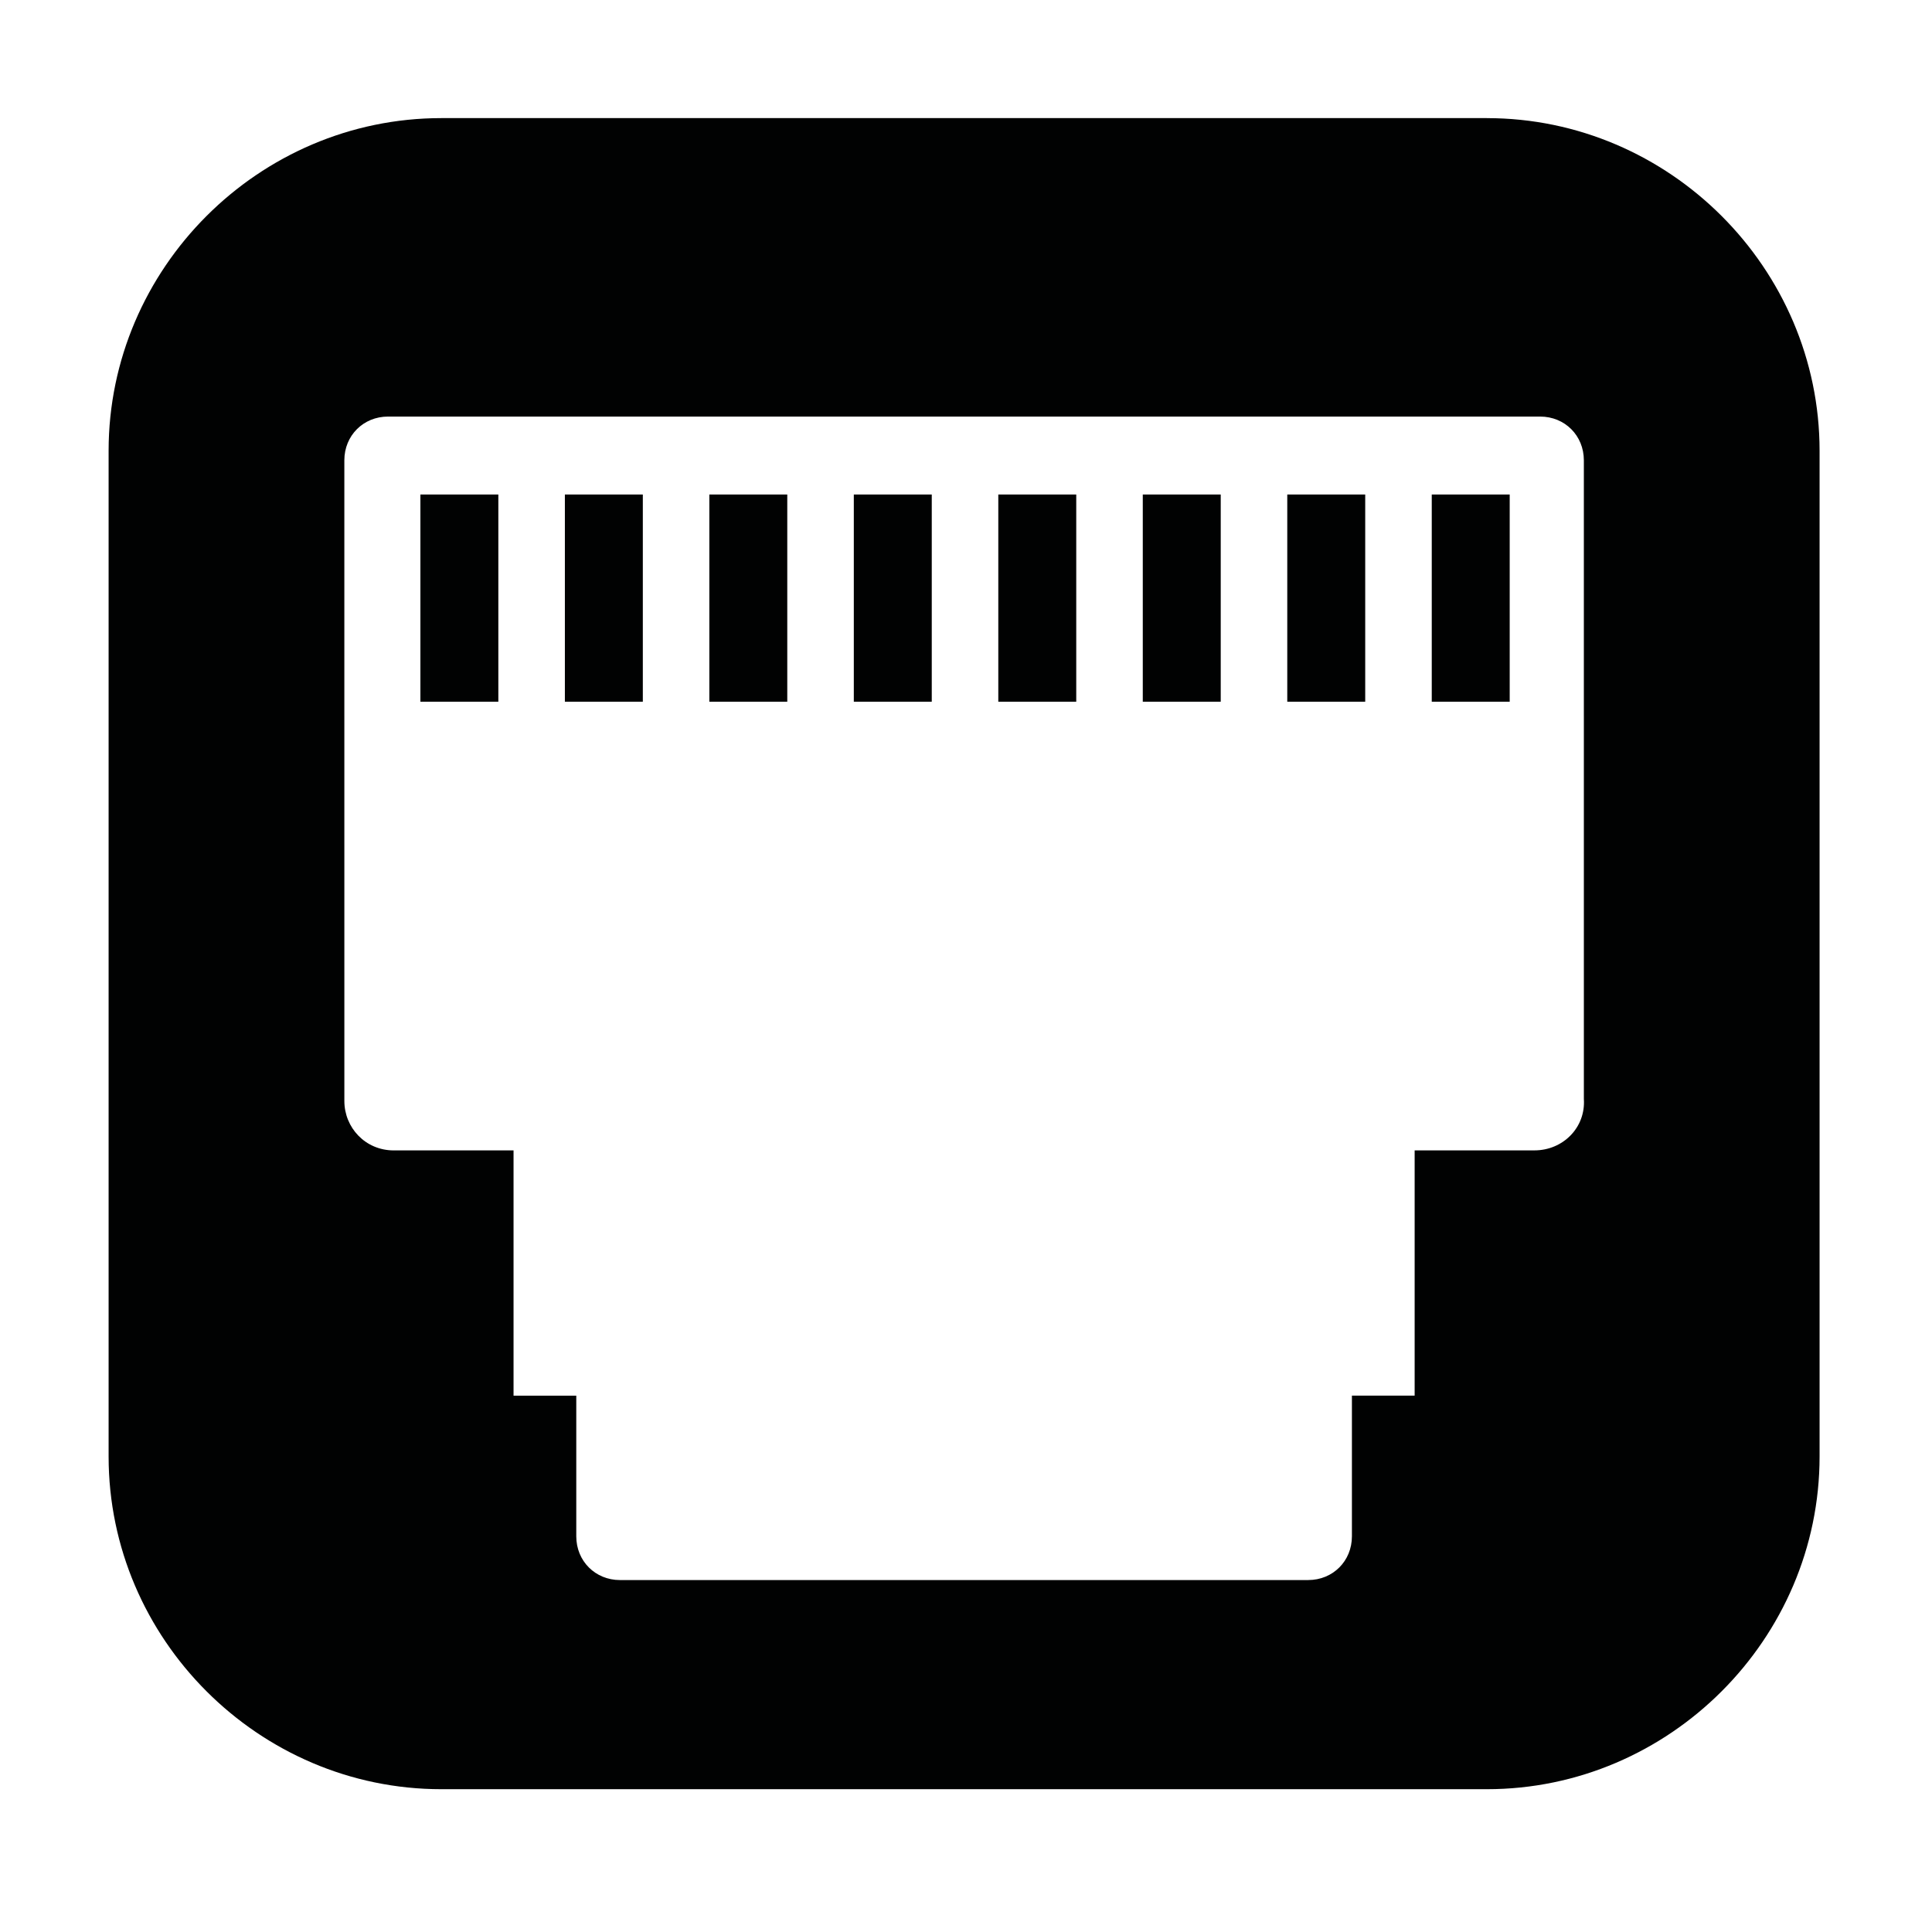
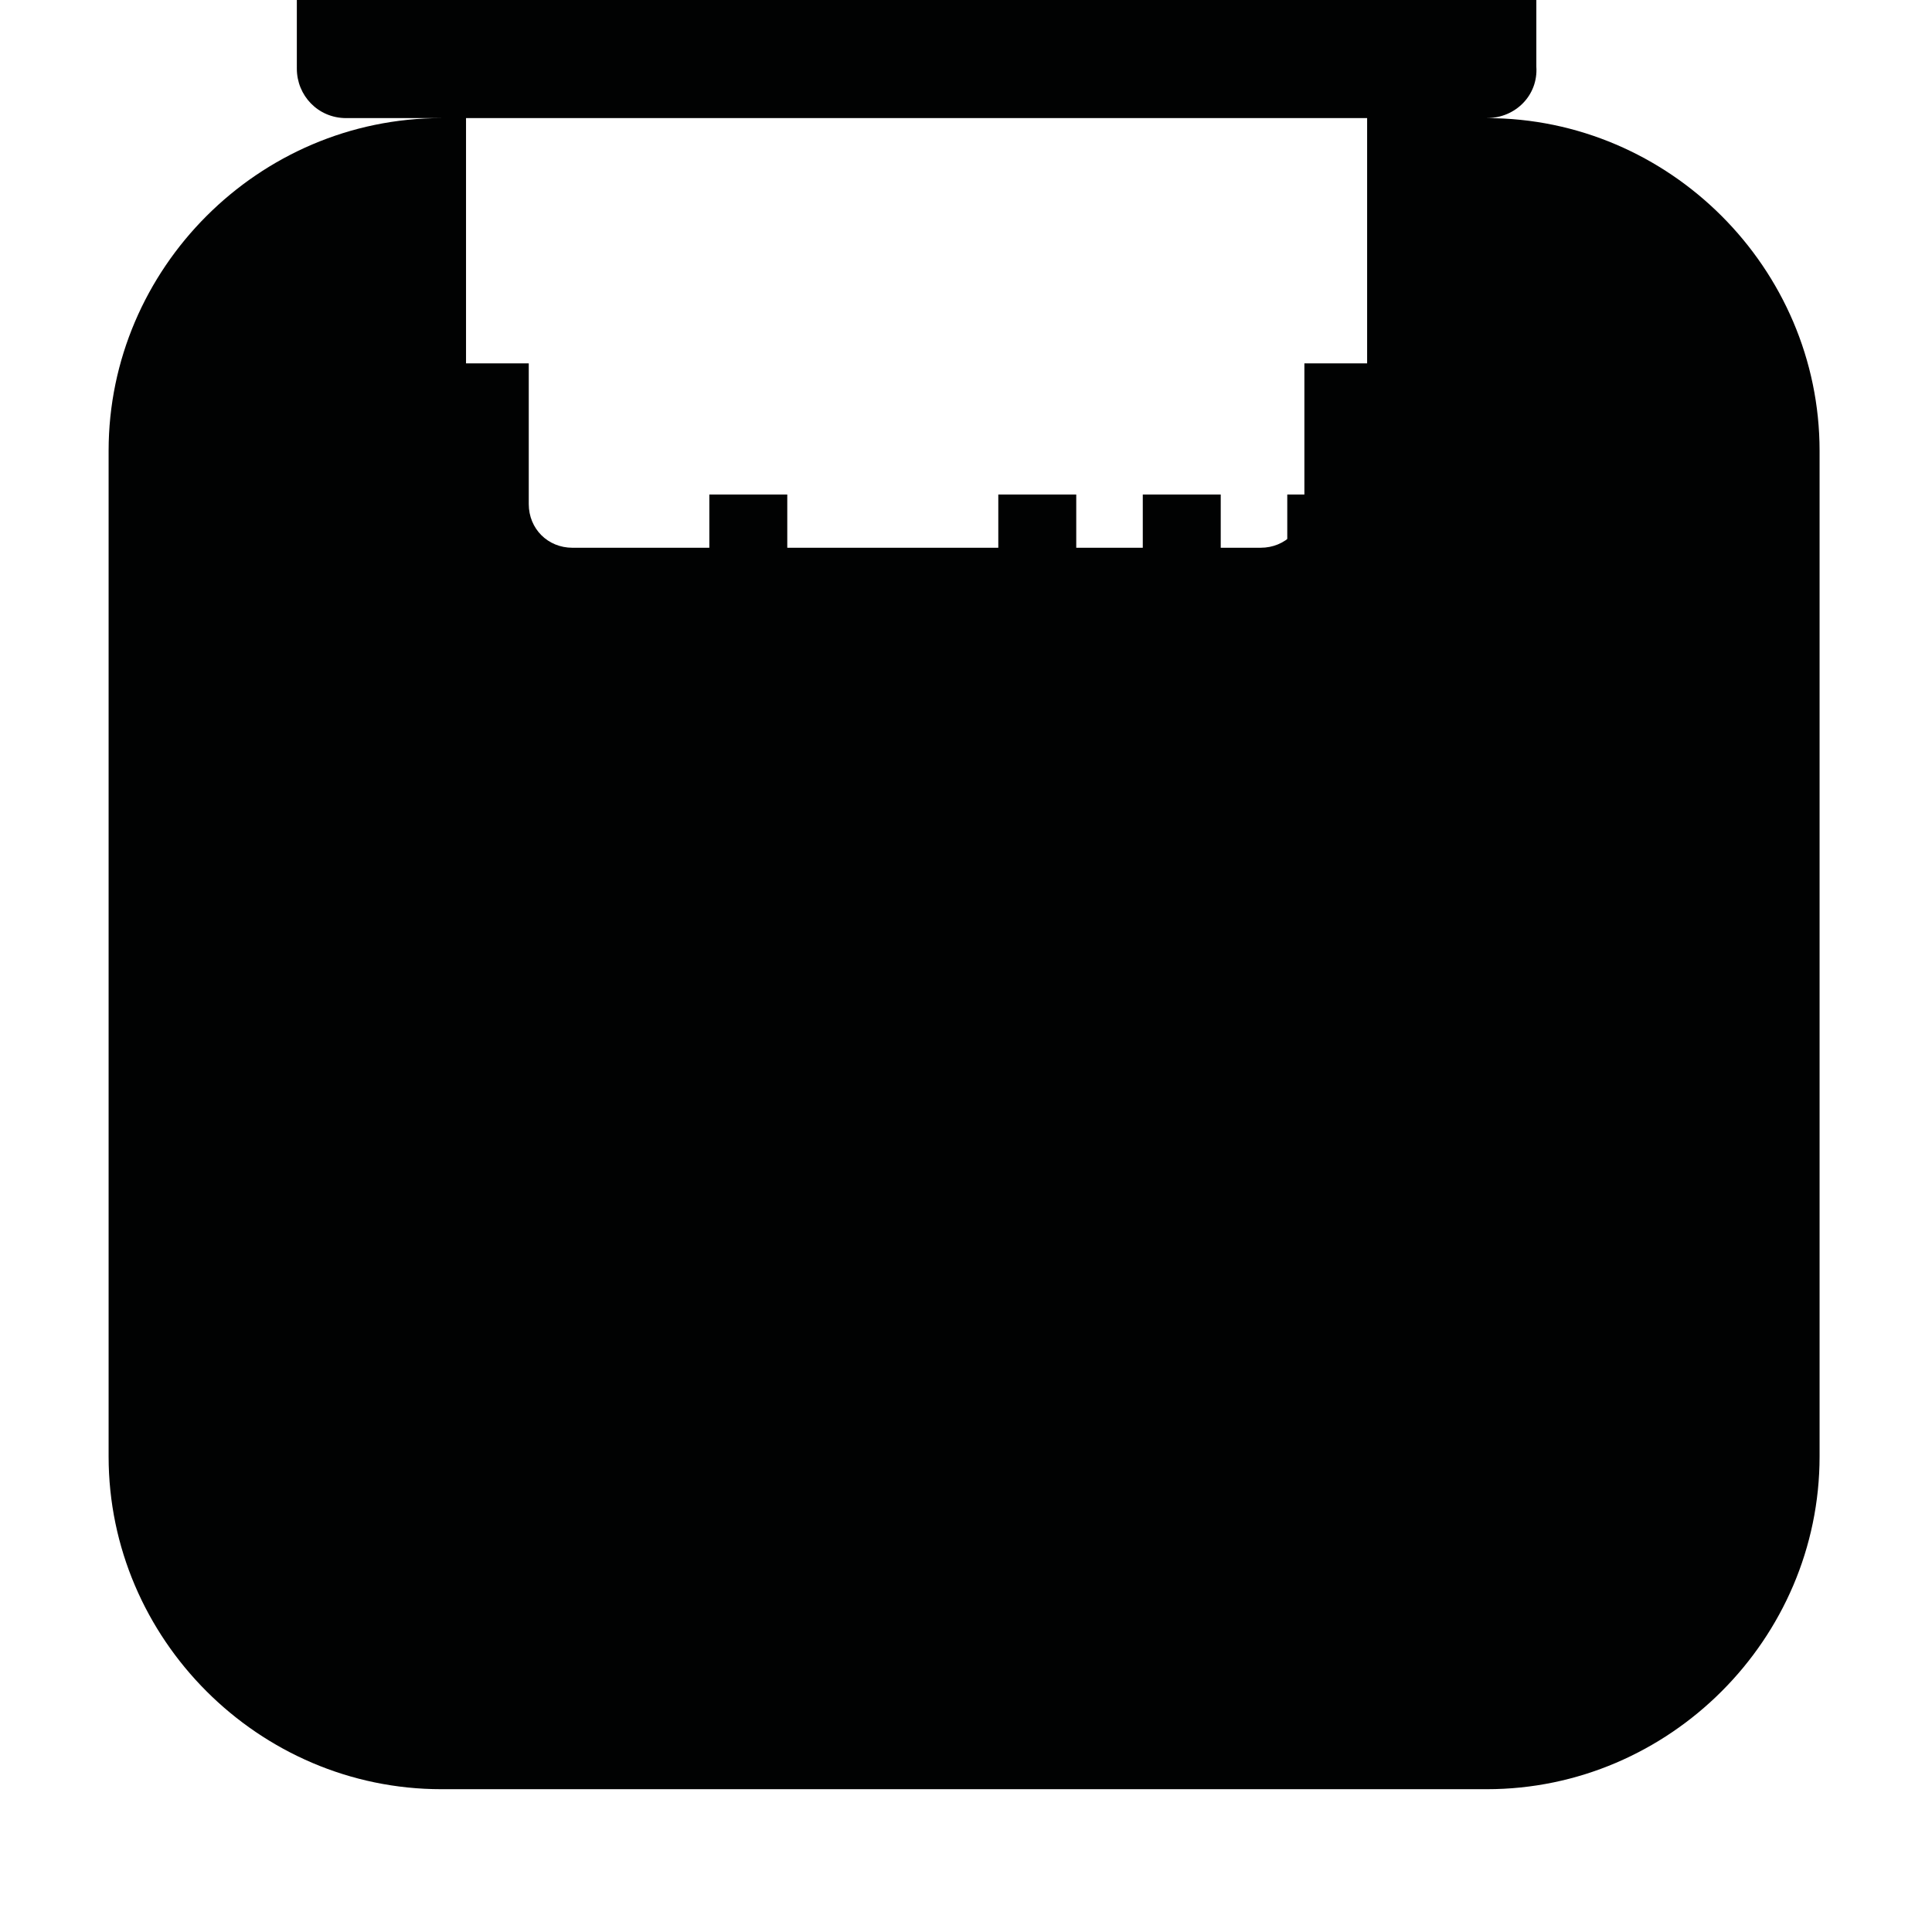
<svg xmlns="http://www.w3.org/2000/svg" width="800px" height="800px" version="1.1" viewBox="144 144 512 512">
  <g fill="#010202">
-     <path d="m538.04 175.3h-277.09c-48.367 0-88.168 39.801-88.168 88.168v266.52c0 48.367 39.801 88.168 88.168 88.168h277.09c48.367 0 88.168-39.801 88.168-88.168v-266.52c0-48.363-39.805-88.164-88.168-88.164zm12.594 273.57h-31.738v64.992h-16.625v37.281c0 6.551-5.039 11.586-11.586 11.586l-182.38 0.004c-6.551 0-11.586-5.039-11.586-11.586v-37.281h-16.625v-64.996h-31.738c-7.559 0-13.098-6.047-13.098-13.098l-0.004-169.79c0-6.551 5.039-11.586 11.586-11.586h305.31c6.551 0 11.586 5.039 11.586 11.586l0.004 169.28c0.504 7.559-5.543 13.602-13.102 13.602z" />
-     <path d="m255.41 275.05h20.656v54.914h-20.656z" />
-     <path d="m293.7 275.05h20.656v54.914h-20.656z" />
+     <path d="m538.04 175.3h-277.09c-48.367 0-88.168 39.801-88.168 88.168v266.52c0 48.367 39.801 88.168 88.168 88.168h277.09c48.367 0 88.168-39.801 88.168-88.168v-266.52c0-48.363-39.805-88.164-88.168-88.164zh-31.738v64.992h-16.625v37.281c0 6.551-5.039 11.586-11.586 11.586l-182.38 0.004c-6.551 0-11.586-5.039-11.586-11.586v-37.281h-16.625v-64.996h-31.738c-7.559 0-13.098-6.047-13.098-13.098l-0.004-169.79c0-6.551 5.039-11.586 11.586-11.586h305.31c6.551 0 11.586 5.039 11.586 11.586l0.004 169.28c0.504 7.559-5.543 13.602-13.102 13.602z" />
    <path d="m331.98 275.05h20.656v54.914h-20.656z" />
-     <path d="m370.27 275.05h20.656v54.914h-20.656z" />
    <path d="m408.56 275.05h20.656v54.914h-20.656z" />
    <path d="m446.85 275.05h20.656v54.914h-20.656z" />
    <path d="m485.14 275.05h20.656v54.914h-20.656z" />
    <path d="m523.43 275.05h20.656v54.914h-20.656z" />
  </g>
</svg>